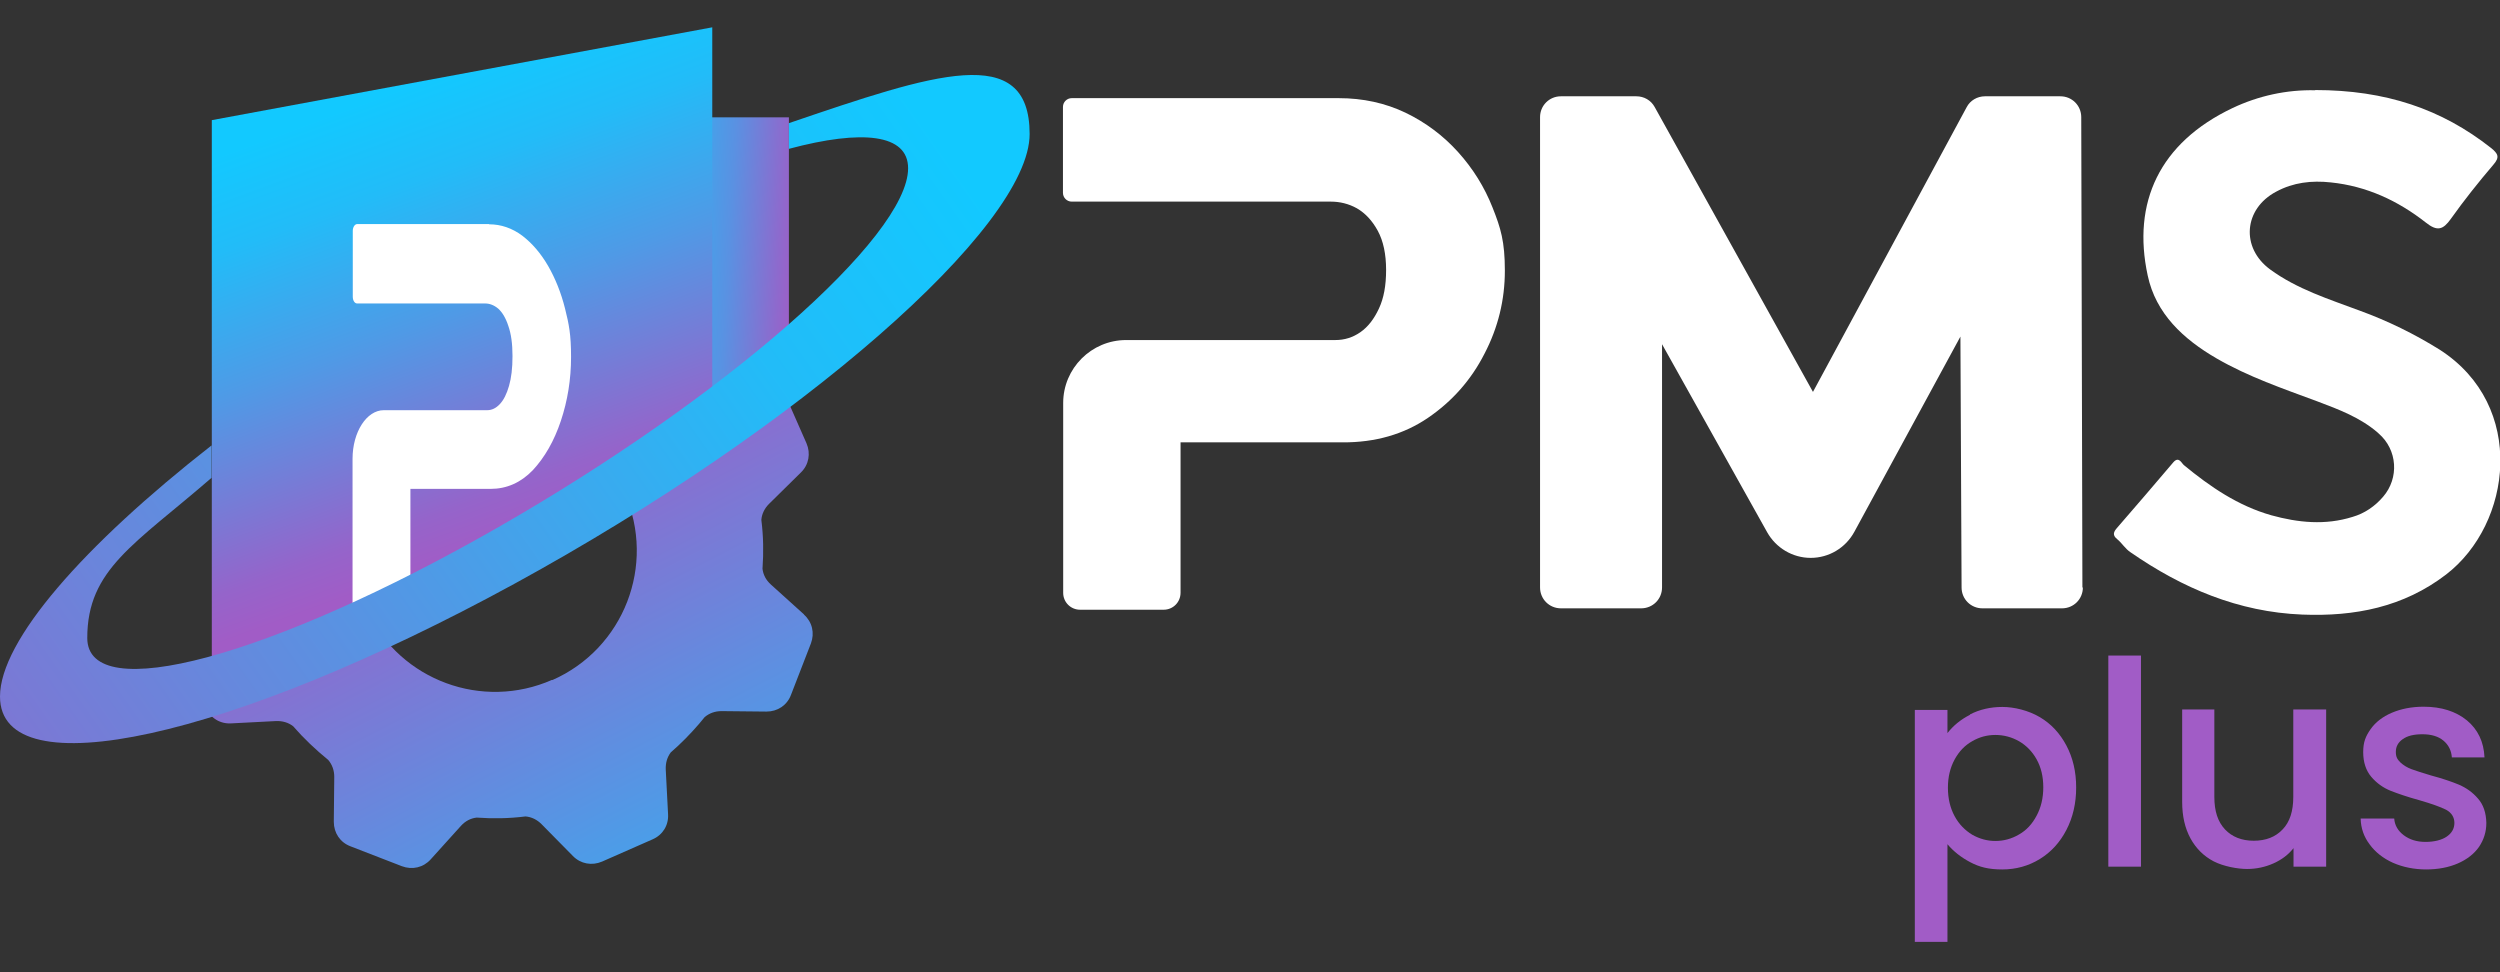
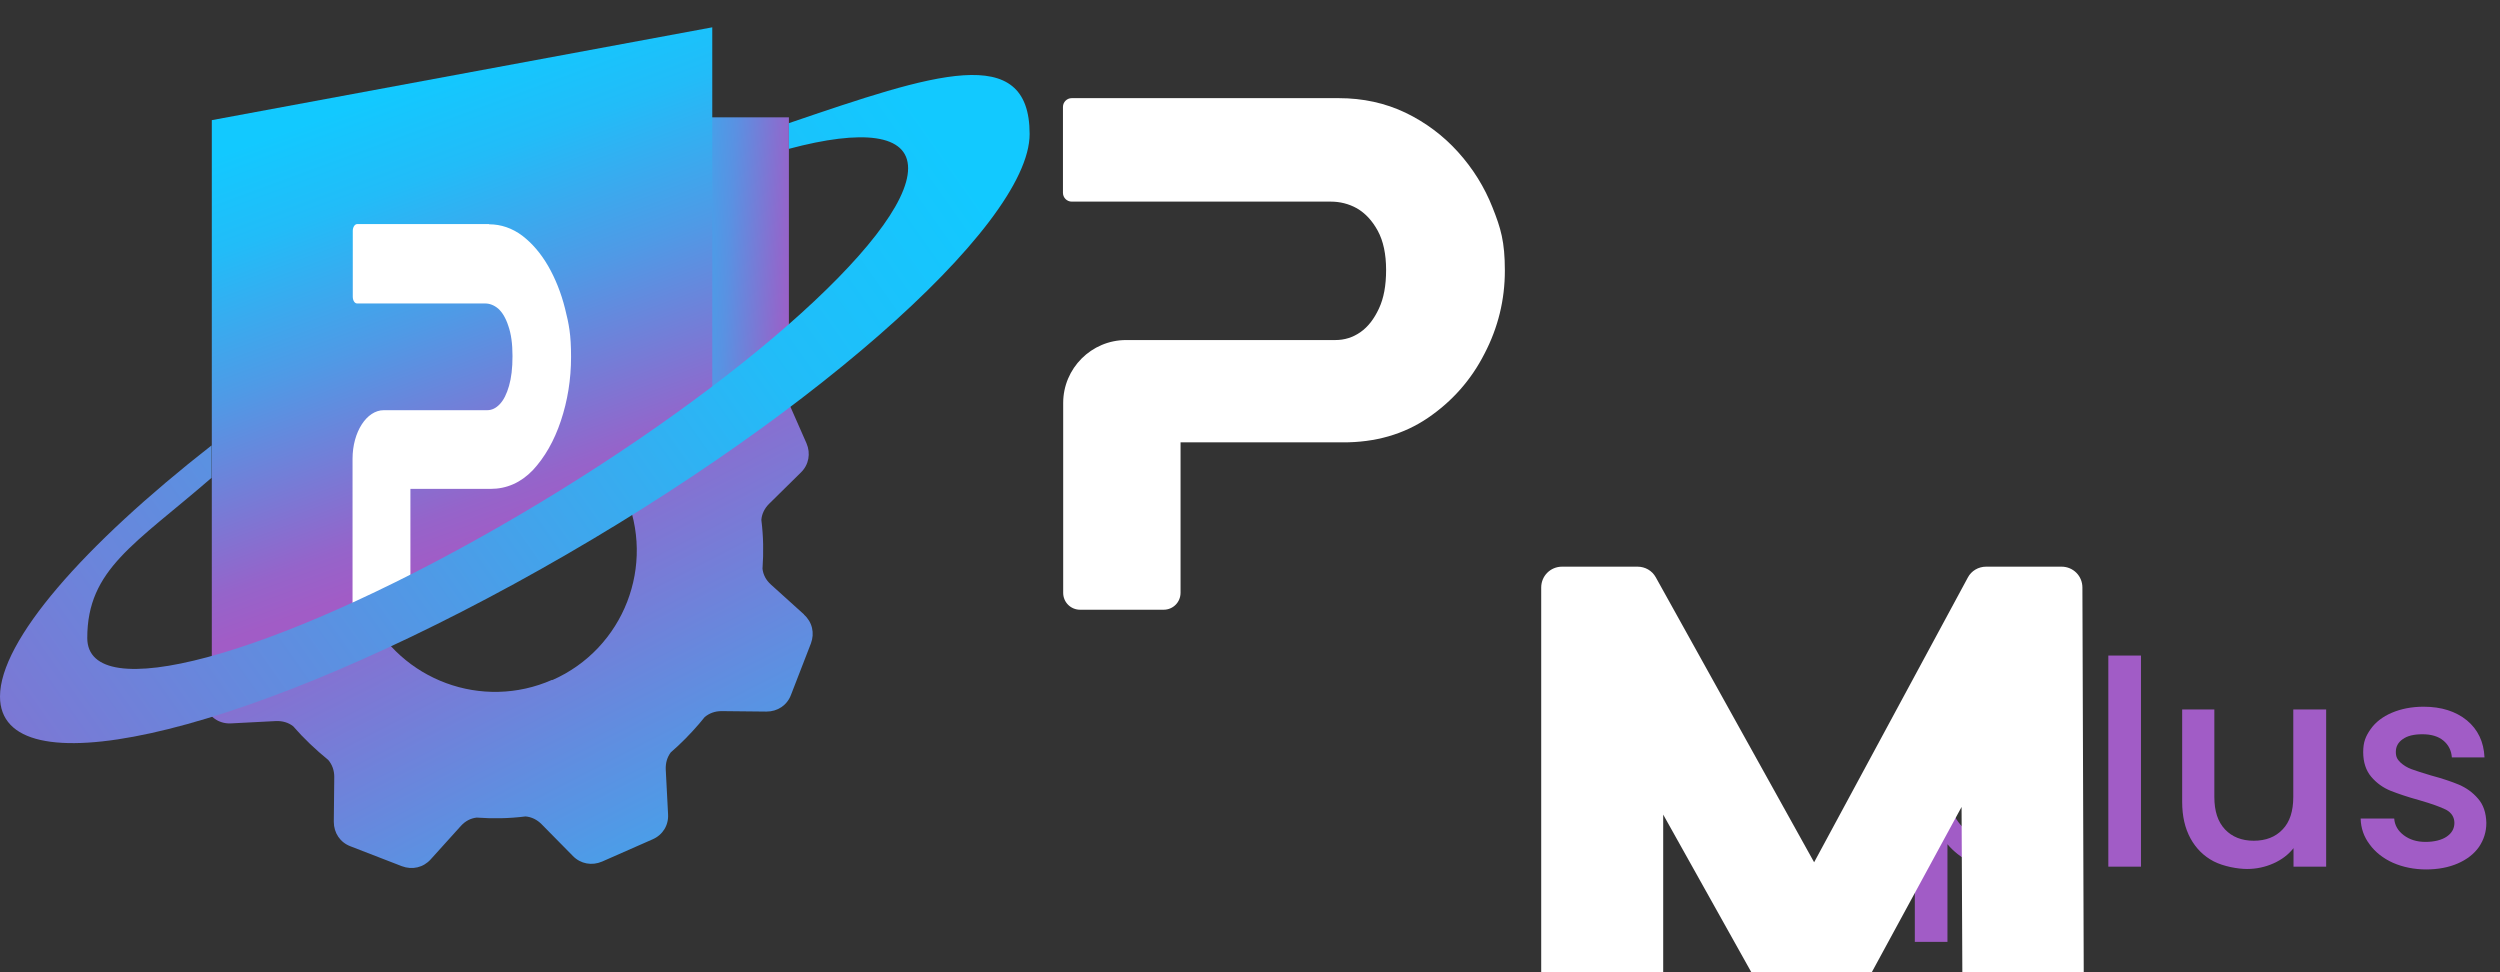
<svg xmlns="http://www.w3.org/2000/svg" xmlns:xlink="http://www.w3.org/1999/xlink" version="1.1" viewBox="0 0 1080 420">
  <rect x="0" y="0" width="1080" height="420" fill="#333333" stroke="none" />
  <defs>
    <style>
      .st0 {
        fill: url(#linear-gradient2);
      }

      .st1 {
        fill: url(#linear-gradient9);
      }

      .st1, .st2, .st3, .st4 {
        fill-rule: evenodd;
      }

      .st5 {
        mask: url(#mask-1);
      }

      .st6 {
        fill: #fff;
      }

      .st7 {
        mask: url(#mask);
      }

      .st8 {
        fill: url(#linear-gradient1);
      }

      .st9 {
        fill: url(#linear-gradient8);
      }

      .st10 {
        fill: #19c3f4;
      }

      .st11 {
        fill: none;
      }

      .st12 {
        mask: url(#mask-2);
      }

      .st13 {
        clip-path: url(#clippath-1);
      }

      .st14 {
        isolation: isolate;
      }

      .st15 {
        fill: url(#linear-gradient5);
      }

      .st2 {
        fill: url(#linear-gradient7);
      }

      .st16 {
        fill: #2e0054;
        mix-blend-mode: overlay;
      }

      .st3 {
        fill: url(#linear-gradient4);
      }

      .st17 {
        fill: url(#linear-gradient6);
      }

      .st18 {
        mask: url(#mask-4);
      }

      .st19 {
        fill: #a15cc6;
      }

      .st20 {
        fill: url(#linear-gradient);
      }

      .st4 {
        fill: url(#linear-gradient3);
      }

      .st21 {
        clip-path: url(#clippath);
      }

      .st22 {
        mask: url(#mask-3);
      }
    </style>
    <linearGradient id="linear-gradient" x1="268" y1="152.9" x2="342.4" y2="156.8" gradientUnits="userSpaceOnUse">
      <stop offset="0" stop-color="#12c9ff" />
      <stop offset=".1" stop-color="#1ac2fb" />
      <stop offset=".3" stop-color="#33aff1" />
      <stop offset=".6" stop-color="#5a91e2" />
      <stop offset=".9" stop-color="#9068cc" />
      <stop offset="1" stop-color="#a15cc6" />
    </linearGradient>
    <linearGradient id="linear-gradient1" x1="157.2" y1="43.7" x2="225.9" y2="230.1" gradientUnits="userSpaceOnUse">
      <stop offset="0" stop-color="#12c9ff" />
      <stop offset=".2" stop-color="#22bcf8" />
      <stop offset=".5" stop-color="#4f9ae6" />
      <stop offset=".9" stop-color="#9564ca" />
      <stop offset="1" stop-color="#a15cc6" />
    </linearGradient>
    <clipPath id="clippath">
      <rect class="st11" x="152.4" y="96.8" width="94.4" height="170.1" />
    </clipPath>
    <mask id="mask" x="78.6" y="116.2" width="271.6" height="264.9" maskUnits="userSpaceOnUse">
      <path class="st16" d="M307.7,156.1c-26.6,21.2-58,43.1-91.6,63.4-48.6,29.3-92.6,54.6-124.6,63.9,31.9-8.9,75.5-28,123.5-55.4,34-19.5,65.8-40.5,92.8-61v-10.8Z" />
    </mask>
    <linearGradient id="linear-gradient2" x1="75375.1" y1="-4983.8" x2="73263.4" y2="-12822.5" gradientTransform="translate(-5158.8 -310.2) scale(0 0)" gradientUnits="userSpaceOnUse">
      <stop offset="0" stop-color="#fff" />
      <stop offset="1" stop-color="#fff" stop-opacity="0" />
    </linearGradient>
    <clipPath id="clippath-1">
      <path class="st11" d="M71,302.8c142.9-56.1,188.5-79.5,268.4-142.9,0,0,77.4,142.2-56.5,215,0,0-149.1,65.5-211.9-72.2Z" />
    </clipPath>
    <linearGradient id="linear-gradient3" x1="188.8" y1="189.1" x2="339.4" y2="481.6" gradientUnits="userSpaceOnUse">
      <stop offset="0" stop-color="#a15cc6" />
      <stop offset="1" stop-color="#12c9ff" />
    </linearGradient>
    <linearGradient id="linear-gradient4" x1="-82494.6" y1="22707.8" x2="-81940.6" y2="30752.7" gradientTransform="translate(-5998.6 778.3) rotate(156.2) scale(0 0)" xlink:href="#linear-gradient2" />
    <mask id="mask-1" x="32.5" y="49.4" width="398.2" height="416" maskUnits="userSpaceOnUse">
      <g id="id6">
        <polygon class="st3" points="430.8 294.8 145.5 465.4 32.5 220 317.8 49.4 430.8 294.8" />
      </g>
    </mask>
    <linearGradient id="linear-gradient5" x1="76409.8" y1="-5344.7" x2="74572.3" y2="-12165.3" xlink:href="#linear-gradient2" />
    <mask id="mask-2" x="241.5" y="116.2" width="108.6" height="264.9" maskUnits="userSpaceOnUse">
      <g id="id101" data-name="id10">
        <rect class="st15" x="241.5" y="116.2" width="108.6" height="264.9" />
      </g>
    </mask>
    <linearGradient id="linear-gradient6" x1="74104.4" y1="-5344.7" x2="72267" y2="-12165.3" xlink:href="#linear-gradient2" />
    <mask id="mask-3" x="75.6" y="116.2" width="108.6" height="264.9" maskUnits="userSpaceOnUse">
      <g id="id102" data-name="id10">
        <rect class="st17" x="75.6" y="116.2" width="108.6" height="264.9" />
      </g>
    </mask>
    <linearGradient id="linear-gradient7" x1="-72.7" y1="388.3" x2="401.7" y2="53.5" gradientUnits="userSpaceOnUse">
      <stop offset="0" stop-color="#a15cc6" />
      <stop offset="0" stop-color="#9564ca" />
      <stop offset=".5" stop-color="#4f9ae6" />
      <stop offset=".8" stop-color="#22bcf8" />
      <stop offset="1" stop-color="#12c9ff" />
    </linearGradient>
    <linearGradient id="linear-gradient8" x1="78877.3" y1="-4680.5" x2="71478.7" y2="-8471" gradientTransform="translate(-5158.8 -310.2) scale(0 0)" xlink:href="#linear-gradient2" />
    <mask id="mask-4" x="-.6" y="37.1" width="446.1" height="284.5" maskUnits="userSpaceOnUse">
      <g id="id103" data-name="id10">
-         <rect class="st9" x="-.6" y="37.1" width="446.1" height="284.5" />
-       </g>
+         </g>
    </mask>
    <linearGradient id="linear-gradient9" x1="0" y1="179.4" x2="444.9" y2="179.4" xlink:href="#linear-gradient1" />
  </defs>
  <g class="st14">
    <g id="Layer_1">
      <g>
        <g>
          <path class="st19" d="M851.1,308.6c4.1-2.1,8.8-3.2,13.9-3.2s11.3,1.5,16.2,4.4c4.9,2.9,8.7,7,11.5,12.3,2.8,5.3,4.2,11.3,4.2,18.1s-1.4,12.9-4.2,18.3c-2.8,5.4-6.6,9.6-11.5,12.6-4.9,3-10.3,4.5-16.2,4.5s-9.8-1-13.8-3.1c-4-2.1-7.3-4.7-9.9-7.8v42.2h-14.1v-100.2h14.1v10c2.4-3.1,5.6-5.8,9.7-7.9ZM879.8,328c-1.9-3.4-4.5-6-7.6-7.8-3.2-1.8-6.6-2.7-10.2-2.7s-6.9.9-10,2.7c-3.2,1.8-5.7,4.4-7.6,7.9-1.9,3.5-2.9,7.5-2.9,12.2s1,8.8,2.9,12.3c1.9,3.5,4.5,6.1,7.6,8,3.2,1.8,6.5,2.7,10,2.7s7-.9,10.2-2.8c3.2-1.8,5.7-4.5,7.6-8.1,1.9-3.5,2.9-7.6,2.9-12.3s-1-8.7-2.9-12.1Z" />
          <path class="st19" d="M924.9,283.2v91.2h-14.1v-91.2h14.1Z" />
          <path class="st19" d="M1004.9,306.5v67.9h-14.1v-8c-2.2,2.8-5.1,5-8.7,6.6-3.6,1.6-7.4,2.4-11.4,2.4s-10.1-1.1-14.4-3.3c-4.2-2.2-7.6-5.5-10-9.9-2.4-4.4-3.6-9.6-3.6-15.8v-39.9h13.9v37.8c0,6.1,1.5,10.7,4.6,14,3,3.2,7.2,4.9,12.4,4.9s9.4-1.6,12.5-4.9c3.1-3.2,4.6-7.9,4.6-14v-37.8h14.1Z" />
          <path class="st19" d="M1033.7,372.7c-4.2-1.9-7.6-4.6-10-7.9-2.5-3.3-3.8-7-3.9-11.2h14.5c.2,2.9,1.6,5.3,4.1,7.2,2.5,1.9,5.6,2.9,9.4,2.9s7-.8,9.2-2.3c2.2-1.5,3.3-3.5,3.3-5.9s-1.2-4.4-3.6-5.7c-2.4-1.2-6.3-2.6-11.5-4.1-5.1-1.4-9.2-2.8-12.5-4.1-3.2-1.3-6-3.3-8.3-6-2.3-2.7-3.5-6.3-3.5-10.7s1.1-6.9,3.2-9.9c2.1-3,5.2-5.4,9.2-7.1,4-1.7,8.6-2.6,13.7-2.6,7.7,0,13.9,2,18.7,5.9,4.7,3.9,7.3,9.2,7.6,16h-14.1c-.2-3-1.5-5.5-3.7-7.3-2.2-1.8-5.2-2.7-9-2.7s-6.5.7-8.5,2.1c-2,1.4-3,3.2-3,5.5s.7,3.3,2,4.6c1.3,1.2,2.9,2.2,4.8,2.9,1.9.7,4.7,1.6,8.4,2.7,4.9,1.3,9,2.7,12.1,4,3.2,1.4,5.9,3.3,8.2,6,2.3,2.6,3.5,6.1,3.6,10.5,0,3.9-1.1,7.3-3.2,10.4-2.1,3-5.2,5.4-9.1,7.1-3.9,1.7-8.5,2.6-13.7,2.6s-10.1-1-14.4-2.9Z" />
        </g>
-         <path class="st6" d="M899.6,253.8l-.5-203.2c0-5-4-9-9-9h-32.6c-3.3,0-6.4,1.8-7.9,4.7l-66.4,123-68.4-123.1c-1.6-2.9-4.6-4.6-7.9-4.6h-32.6c-5,0-9,4-9,9v203.2c0,5,4,9,9,9h34.7c5,0,9-4,9-9v-105.1l45.4,81.2c3.8,6.8,11,11.1,18.8,11.1h0c7.9,0,15.1-4.3,18.9-11.3l45.8-84.3.5,108.4c0,5,4,9,9,9h34.4c5,0,9-4,9-9Z" />
-         <path class="st6" d="M1000.1,38.9c30.5,0,54.7,8.2,76,25,3.1,2.5,3.9,4,1,7.3-6.4,7.5-12.6,15.3-18.3,23.3-3.4,4.8-5.9,5.6-10.9,1.6-12-9.4-25.5-15.7-41-17.3-8.3-.9-16.2,0-23.6,4-14,7.4-15.4,24.2-2.6,33.6,11.6,8.5,25.3,12.8,38.7,17.8,12.1,4.4,23.7,10.1,34.6,16.9,37.6,24.2,31.2,75.2,2.7,97.1-18.4,14.1-39.5,18.2-62.1,17.3-27.6-1.1-51.8-11.4-74.2-26.9-2.4-1.6-3.7-4-5.8-5.7-2.1-1.7-1.6-3.1,0-4.9,8.1-9.4,16.2-18.7,24.2-28.2,2.4-2.8,3.5.1,4.6,1.1,11.4,9.4,23.4,17.6,37.8,21.7,11.6,3.2,23.3,4.4,35.1.7,5.2-1.5,9.7-4.6,13.2-8.7,7-8.1,6.2-20.3-1.9-27.3l-.3-.3c-7.6-6.6-16.9-10.1-26.2-13.6-14.8-5.5-29.8-10.6-43.6-18.6-14.3-8.3-26.2-19.3-29.7-35.8-6.8-31.5,5.1-57.3,36.6-72.3,11.2-5.3,23.4-8,35.8-7.7Z" />
+         <path class="st6" d="M899.6,253.8c0-5-4-9-9-9h-32.6c-3.3,0-6.4,1.8-7.9,4.7l-66.4,123-68.4-123.1c-1.6-2.9-4.6-4.6-7.9-4.6h-32.6c-5,0-9,4-9,9v203.2c0,5,4,9,9,9h34.7c5,0,9-4,9-9v-105.1l45.4,81.2c3.8,6.8,11,11.1,18.8,11.1h0c7.9,0,15.1-4.3,18.9-11.3l45.8-84.3.5,108.4c0,5,4,9,9,9h34.4c5,0,9-4,9-9Z" />
        <path class="st6" d="M510,256.2v-65.1h69.9c14.2.1,26.6-3.5,37-10.6,10.4-7.1,18.6-16.3,24.4-27.7,5.9-11.3,8.8-23.3,8.8-35.9s-1.8-18.4-5.3-27.2c-3.5-8.9-8.5-16.9-14.9-24-6.4-7.1-14-12.8-22.7-17-8.8-4.2-18.4-6.3-28.9-6.3h-115.3c-2.1,0-3.8,1.7-3.8,3.8v37.1c0,2.1,1.7,3.8,3.8,3.8h111.9c3.9,0,7.7.9,11.3,2.9,3.6,2.1,6.6,5.3,9,9.7,2.4,4.4,3.6,10.1,3.6,16.9s-1,12.2-3.1,16.7c-2.1,4.5-4.7,7.9-8,10.2-3.3,2.3-6.9,3.4-10.8,3.4h-90.4c-15,0-27.2,12.2-27.2,27.2v82c0,4.1,3.3,7.3,7.3,7.3h36.1c4.1,0,7.3-3.3,7.3-7.3Z" />
        <g>
          <g>
            <polygon class="st20" points="340.8 159.9 205.2 255.7 205.2 50.7 340.8 50.7 340.8 159.9" />
            <polygon class="st8" points="307.7 183.6 91.5 305.7 91.5 51.9 307.7 11.8 307.7 183.6" />
            <g class="st14">
              <g class="st21">
                <path class="st6" d="M211.3,96.8h-57c-1,0-1.9,1.3-1.9,2.9v28.5c0,1.6.8,2.9,1.9,2.9h55.3c1.9,0,3.8.7,5.6,2.2,1.8,1.6,3.3,4.1,4.4,7.5,1.2,3.4,1.8,7.7,1.8,13s-.5,9.4-1.5,12.9c-1,3.5-2.3,6.1-4,7.9-1.6,1.7-3.4,2.6-5.4,2.6h-44.7c-7.4,0-13.5,9.4-13.5,21v63c0,3.1,1.6,5.6,3.6,5.6h17.8c2,0,3.6-2.5,3.6-5.6v-50h34.6c7,0,13.1-2.7,18.3-8.1,5.1-5.5,9.2-12.6,12.1-21.3,2.9-8.7,4.4-17.9,4.4-27.6s-.9-14.1-2.6-20.9c-1.7-6.8-4.2-13-7.3-18.4-3.2-5.5-6.9-9.8-11.2-13.1-4.3-3.2-9.1-4.9-14.3-4.9" />
              </g>
            </g>
            <path class="st11" d="M91.5,50.7" />
          </g>
          <g class="st7">
            <g id="id10">
              <rect class="st0" x="78.6" y="116.2" width="271.6" height="264.9" />
            </g>
          </g>
          <g class="st13">
            <path class="st4" d="M347.4,265.5l-14.4-13c-2.1-1.9-3.3-4.2-3.6-6.8.5-7,.4-14-.5-21.1.2-2.6,1.4-5,3.3-6.9l13.8-13.6c3.4-3.3,4.3-8.2,2.4-12.6l-4.8-10.9-4.8-10.9c-1.9-4.4-6.1-7-10.9-6.7l-19.3,1c-2.8.1-5.3-.6-7.4-2.2-29.2-33.5-75.9-47.9-119.6-35.1,0,0,0,0,0,0-.3,0-.5.2-.8.3-.3,0-.6.2-1,.3h0c-15.8,5.2-24.4,10.7-24.4,10.7-40,23.4-61.6,68.1-56.5,112.9h0c-.2,2.6-1.4,5-3.3,6.9l-13.8,13.6c-3.4,3.3-4.3,8.2-2.4,12.6l4.8,10.9,4.8,10.9c1.9,4.4,6.1,7,10.9,6.7l19.3-1c2.8-.1,5.3.6,7.4,2.2,4.7,5.4,9.8,10.2,15.2,14.6,1.7,2,2.6,4.5,2.6,7.3l-.2,19.4c0,4.8,2.7,8.9,7.2,10.6l11.1,4.3,11.1,4.3c4.5,1.7,9.3.6,12.5-3l13-14.4c1.9-2.1,4.2-3.3,6.8-3.6,7,.5,14,.4,21.1-.5,2.6.2,5,1.4,6.9,3.3l13.6,13.8c3.3,3.4,8.2,4.3,12.6,2.4l10.9-4.8,10.9-4.8c4.4-1.9,7-6.1,6.7-10.9l-1-19.3c-.1-2.8.6-5.3,2.2-7.4,4.4-3.8,8.4-7.9,12.2-12.3,0,0,0,0,0,0h0c.8-1,1.6-1.9,2.4-2.9,2-1.7,4.5-2.6,7.3-2.6l19.4.2c4.8,0,8.9-2.7,10.6-7.2l4.3-11.1,4.3-11.1c1.7-4.5.6-9.3-3-12.5ZM238.5,293.7c-30.2,13.3-65.3.2-79.6-29.2,5.7,12,13,22.5,21.7,31.2-8.7-8.7-16-19.2-21.7-31.2-.3-.7-.7-1.4-1-2.1-11.3-25.8-3.4-55.1,17.4-72,13.3-10.2,27.5-12.8,32.3-13.4,25.7-2.7,51.3,11.2,62.3,36.2,13.6,30.9-.4,67-31.3,80.6Z" />
            <g class="st5">
              <path class="st10" d="M347.4,265.5l-14.4-13c-2.1-1.9-3.3-4.2-3.6-6.8.5-7,.4-14-.5-21.1.2-2.6,1.4-5,3.3-6.9l13.8-13.6c3.4-3.3,4.3-8.2,2.4-12.6l-4.8-10.9-4.8-10.9c-1.9-4.4-6.1-7-10.9-6.7l-19.3,1c-2.8.1-5.3-.6-7.4-2.2-23.6-27.1-58.6-41.6-94.2-39.5,54.6,2.8,98,47.9,98,103.1s-46.3,103.4-103.4,103.4-100.3-43.4-103.1-98c-.4,6.6-.3,13.3.5,20h0c-.2,2.6-1.4,5-3.3,6.9l-13.8,13.6c-3.4,3.3-4.3,8.2-2.4,12.6l4.8,10.9,4.8,10.9c1.9,4.4,6.1,7,10.9,6.7l19.3-1c2.8-.1,5.3.6,7.4,2.2,4.7,5.4,9.8,10.2,15.2,14.6,1.7,2,2.6,4.5,2.6,7.3l-.2,19.4c0,4.8,2.7,8.9,7.2,10.6l11.1,4.3,11.1,4.3c4.5,1.7,9.3.6,12.5-3l13-14.4c1.9-2.1,4.2-3.3,6.8-3.6,7,.5,14,.4,21.1-.5,2.6.2,5,1.4,6.9,3.3l13.6,13.8c3.3,3.4,8.2,4.3,12.6,2.4l10.9-4.8,10.9-4.8c4.4-1.9,7-6.1,6.7-10.9l-1-19.3c-.1-2.8.6-5.3,2.2-7.4,4.4-3.8,8.4-7.9,12.2-12.3,0,0,0,0,0,0h0c.8-1,1.6-1.9,2.4-2.9,2-1.7,4.5-2.6,7.3-2.6l19.4.2c4.8,0,8.9-2.7,10.6-7.2l4.3-11.1,4.3-11.1c1.7-4.5.6-9.3-3-12.5Z" />
            </g>
          </g>
          <g class="st12">
            <path class="st16" d="M343.6,180.6l-4.8-10.9c0-.2-.2-.3-.3-.5-20.8,16.1-43.7,32-67.5,47,1.7,4.4,2.8,8.8,3.4,13.3,25.1-15.5,48.7-31.5,69.8-47.4l-.6-1.5Z" />
          </g>
          <g class="st22">
            <path class="st16" d="M88.2,304.1l.7,1.6c1.9,4.4,6.1,7,10.9,6.7l3.6-.2c20.5-6.7,43.5-15.8,68.1-27.2-2.6-3.4-5-6.9-7.2-10.7-27.1,12.6-53,22.7-76,29.7Z" />
          </g>
          <path class="st2" d="M340.8,64.3c31.8-8.5,51.5-6.4,51.5,8.4,0,29.7-79.4,99.2-177.3,155.2-97.9,56-177.3,77.4-177.3,47.7s20.6-40.5,53.7-69.2v-14C35.9,235.8,0,276.8,0,300.9,0,341.1,99.6,319.2,222.4,252.1h0c122.8-67.1,222.4-154.1,222.4-194.2s-41.5-26-104-4.7v11.1Z" />
          <g class="st18">
            <path class="st1" d="M222.4,252.1c122.8-67.1,222.4-154.1,222.4-194.2s-23.3-24.3-61.3-16.6c49.8-3.2,49.3,20.2,24.1,52.7-64.3,82.6-235.6,182.4-336.6,208.8-41.5,10.9-69,8.2-68-15.4C1,292.4,0,296.9,0,300.9,0,341.1,99.6,319.2,222.4,252.1h0Z" />
          </g>
        </g>
      </g>
    </g>
  </g>
</svg>